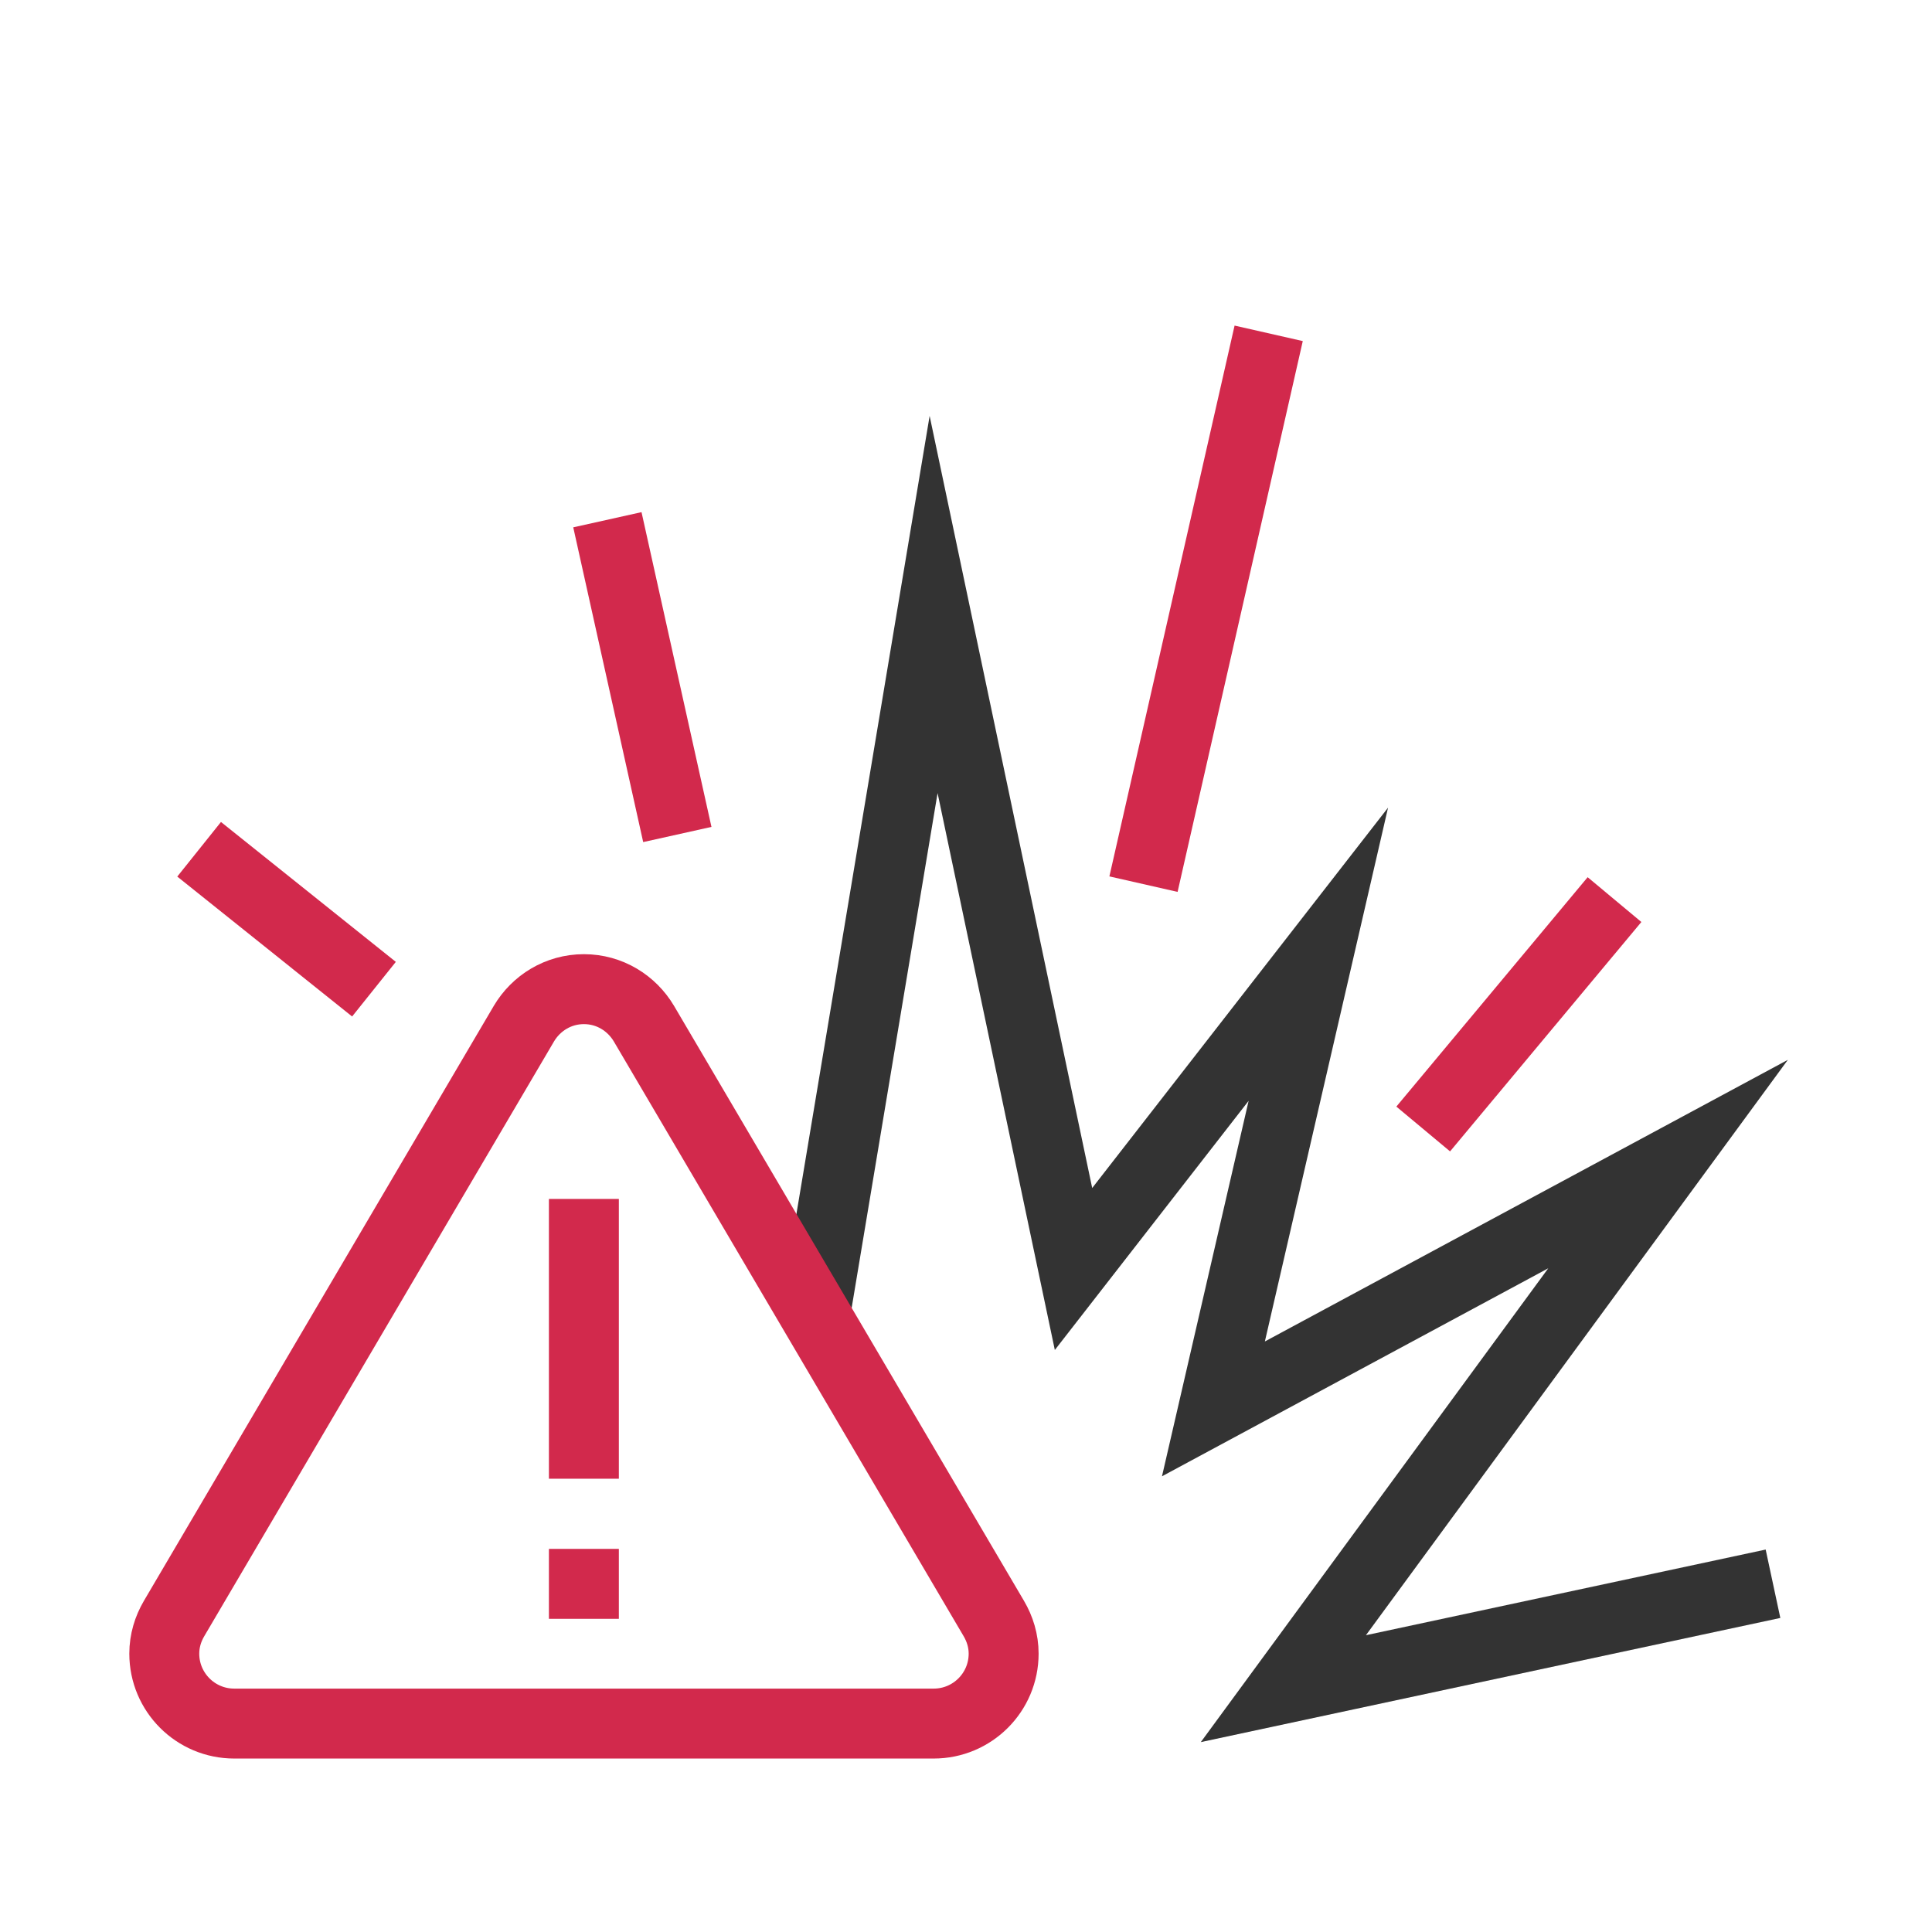
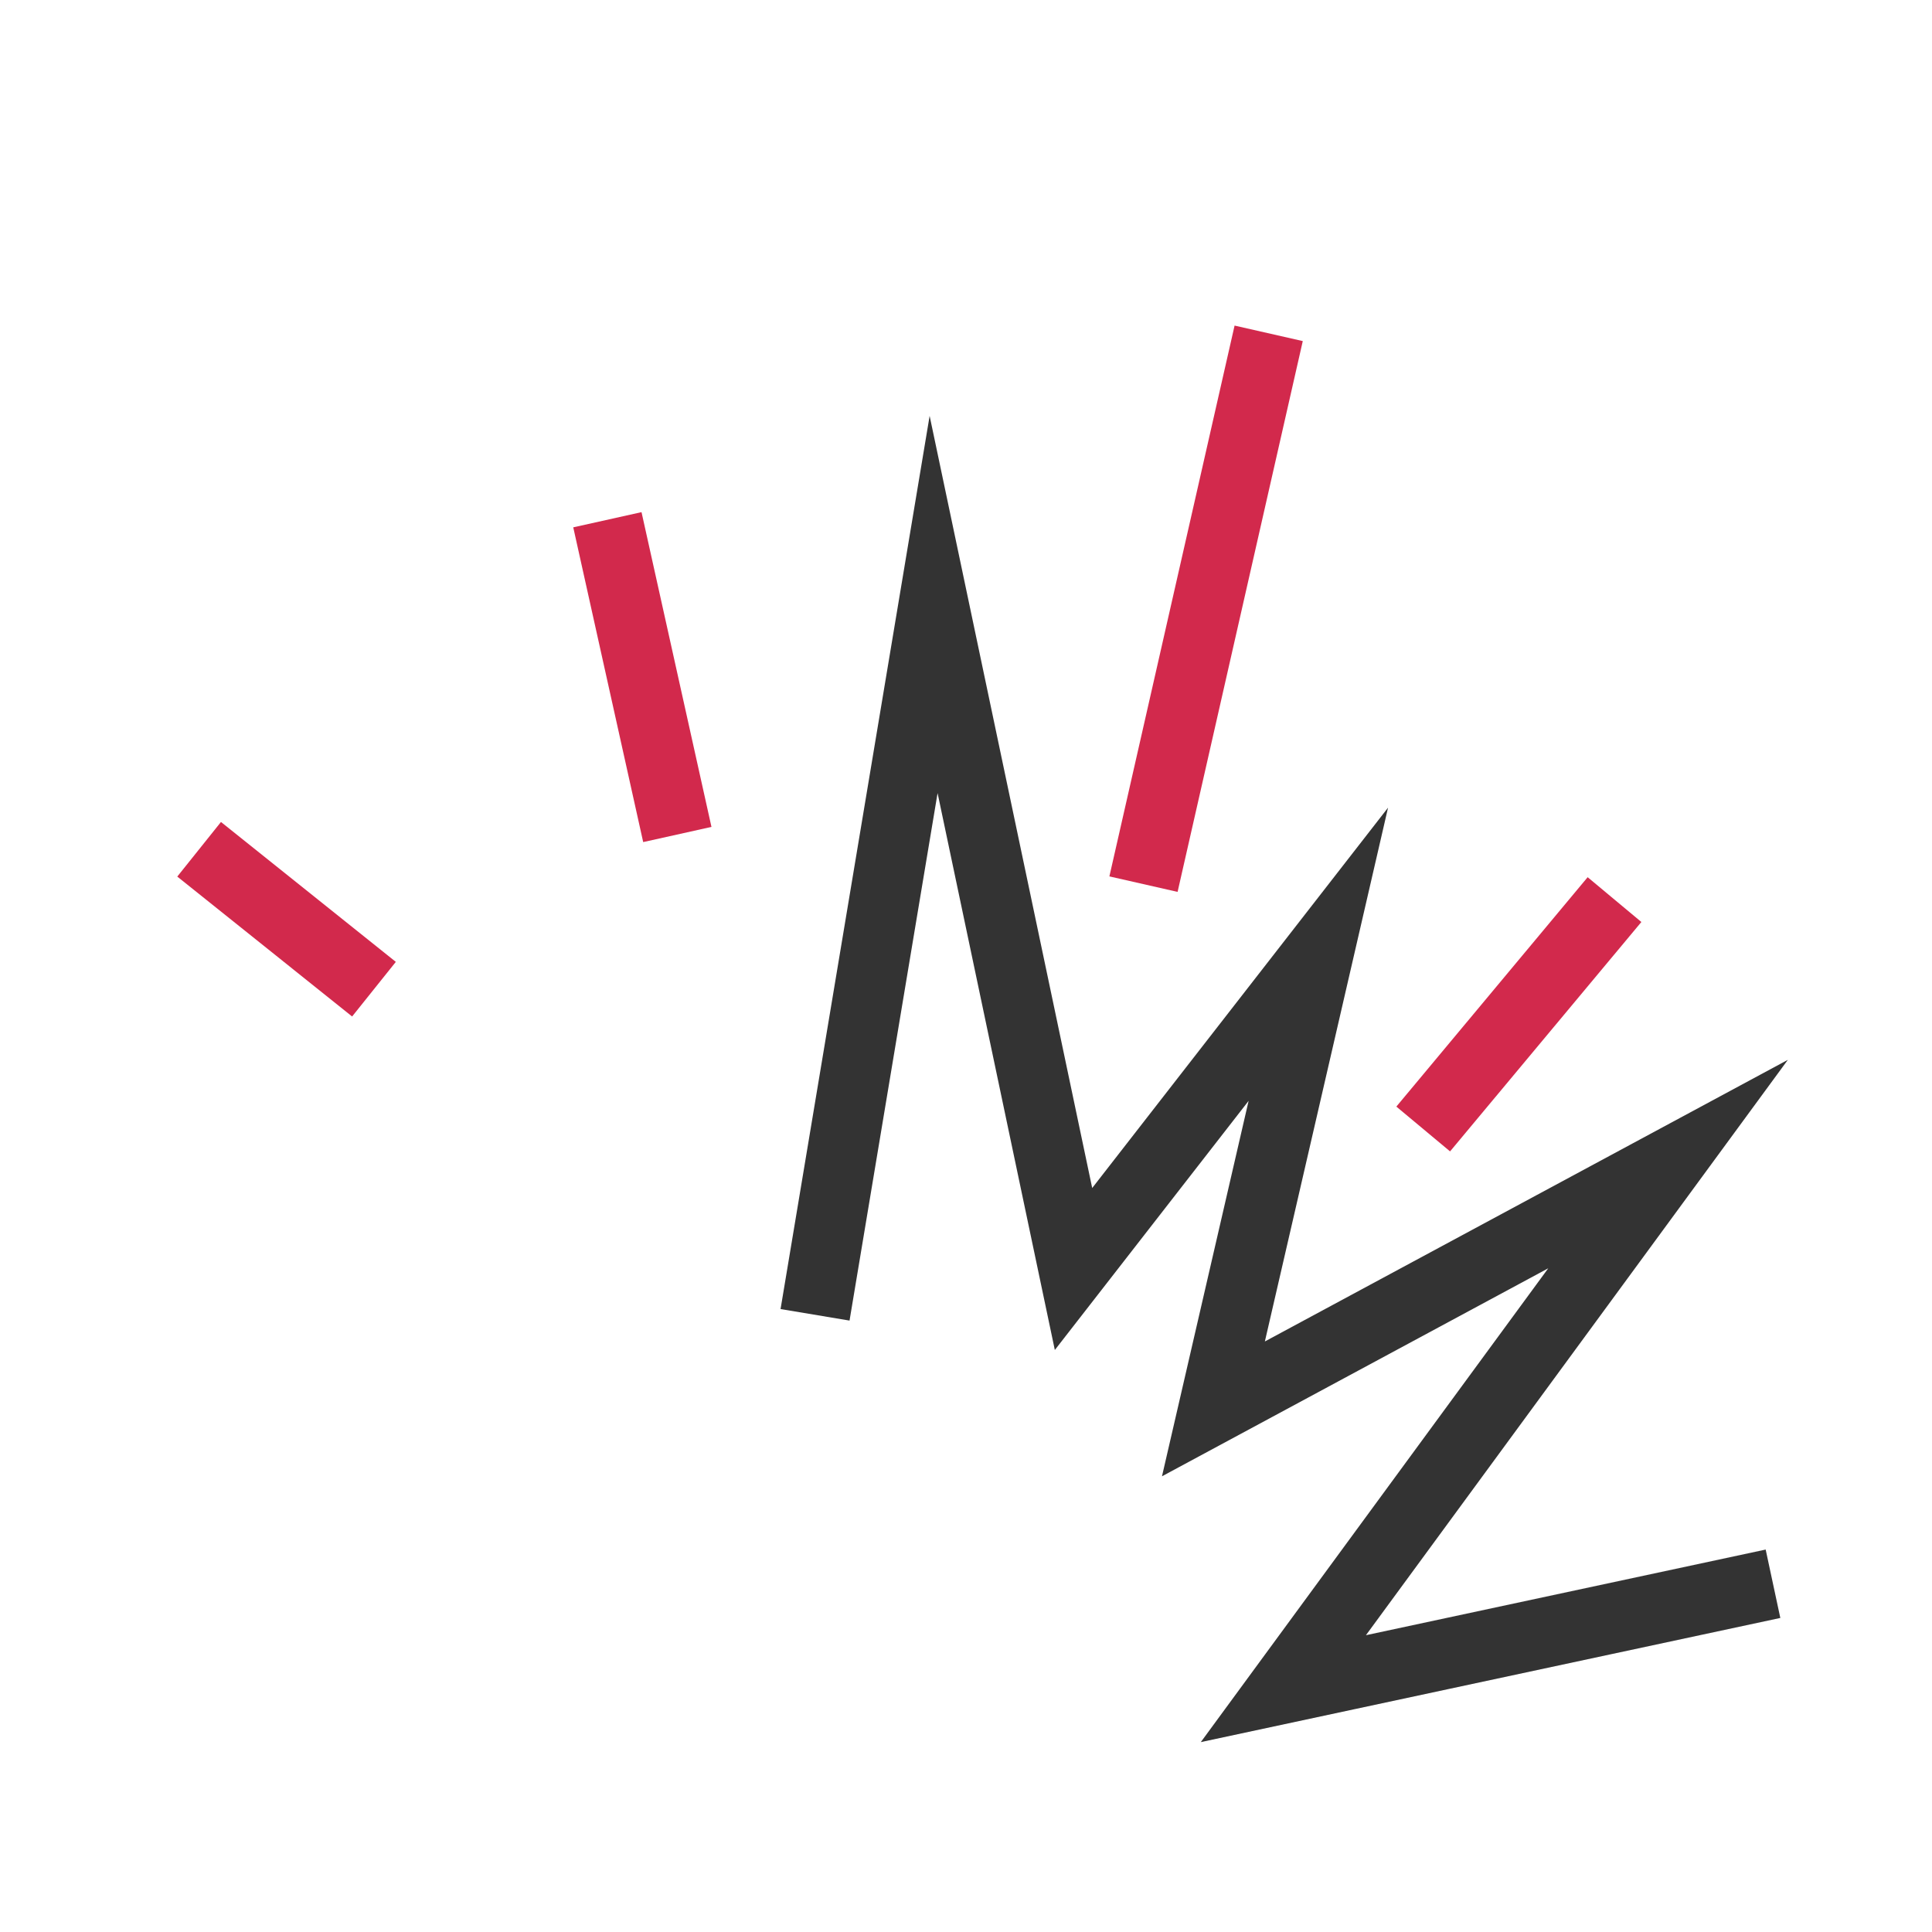
<svg xmlns="http://www.w3.org/2000/svg" width="60" height="60" viewBox="0 0 60 60" fill="none">
  <path d="M25.312 40.833L28.994 18.773L33.339 39.41L40.942 29.635L37.684 43.754L51.803 36.151L39.856 52.443L55.062 49.185" stroke="#333333" stroke-width="2.172" stroke-miterlimit="10" />
  <path d="M50.14 27.938L44.199 35.062" stroke="#D2294C" stroke-width="2.172" stroke-miterlimit="10" />
-   <path d="M18.133 37.234V45.923" stroke="#D2294C" stroke-width="2.172" stroke-miterlimit="10" />
-   <path d="M18.133 48.102V50.274" stroke="#D2294C" stroke-width="2.172" stroke-miterlimit="10" />
-   <path d="M28.996 53.527C30.197 53.527 31.169 52.555 31.169 51.355C31.169 50.956 31.053 50.587 30.864 50.265L19.998 31.791C19.619 31.152 18.931 30.719 18.134 30.719C17.337 30.719 16.648 31.152 16.27 31.791L5.406 50.265C5.217 50.587 5.102 50.956 5.102 51.355C5.102 52.555 6.074 53.527 7.274 53.527H28.996Z" stroke="#D2294C" stroke-width="2.172" stroke-miterlimit="10" />
  <path d="M39.4 10.352L35.512 27.458" stroke="#D2294C" stroke-width="2.172" stroke-miterlimit="10" />
  <path d="M21.035 25.916L18.863 16.141" stroke="#D2294C" stroke-width="2.172" stroke-miterlimit="10" />
  <path d="M11.614 30.72L6.184 26.375" stroke="#D2294C" stroke-width="2.172" stroke-miterlimit="10" />
</svg>